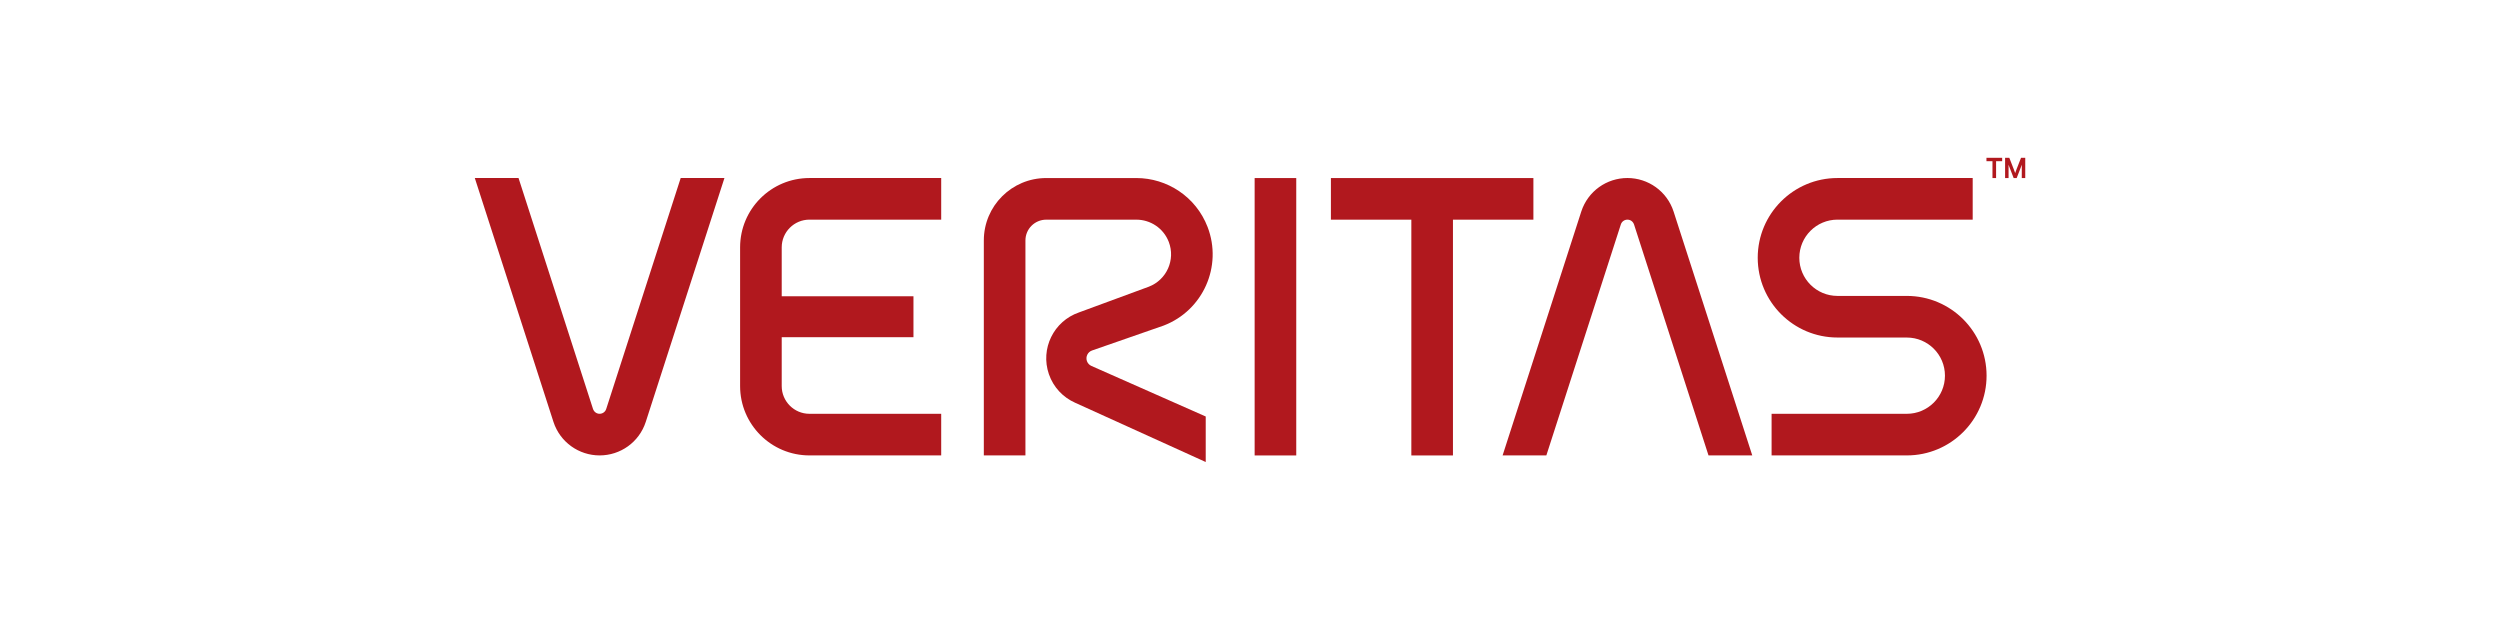
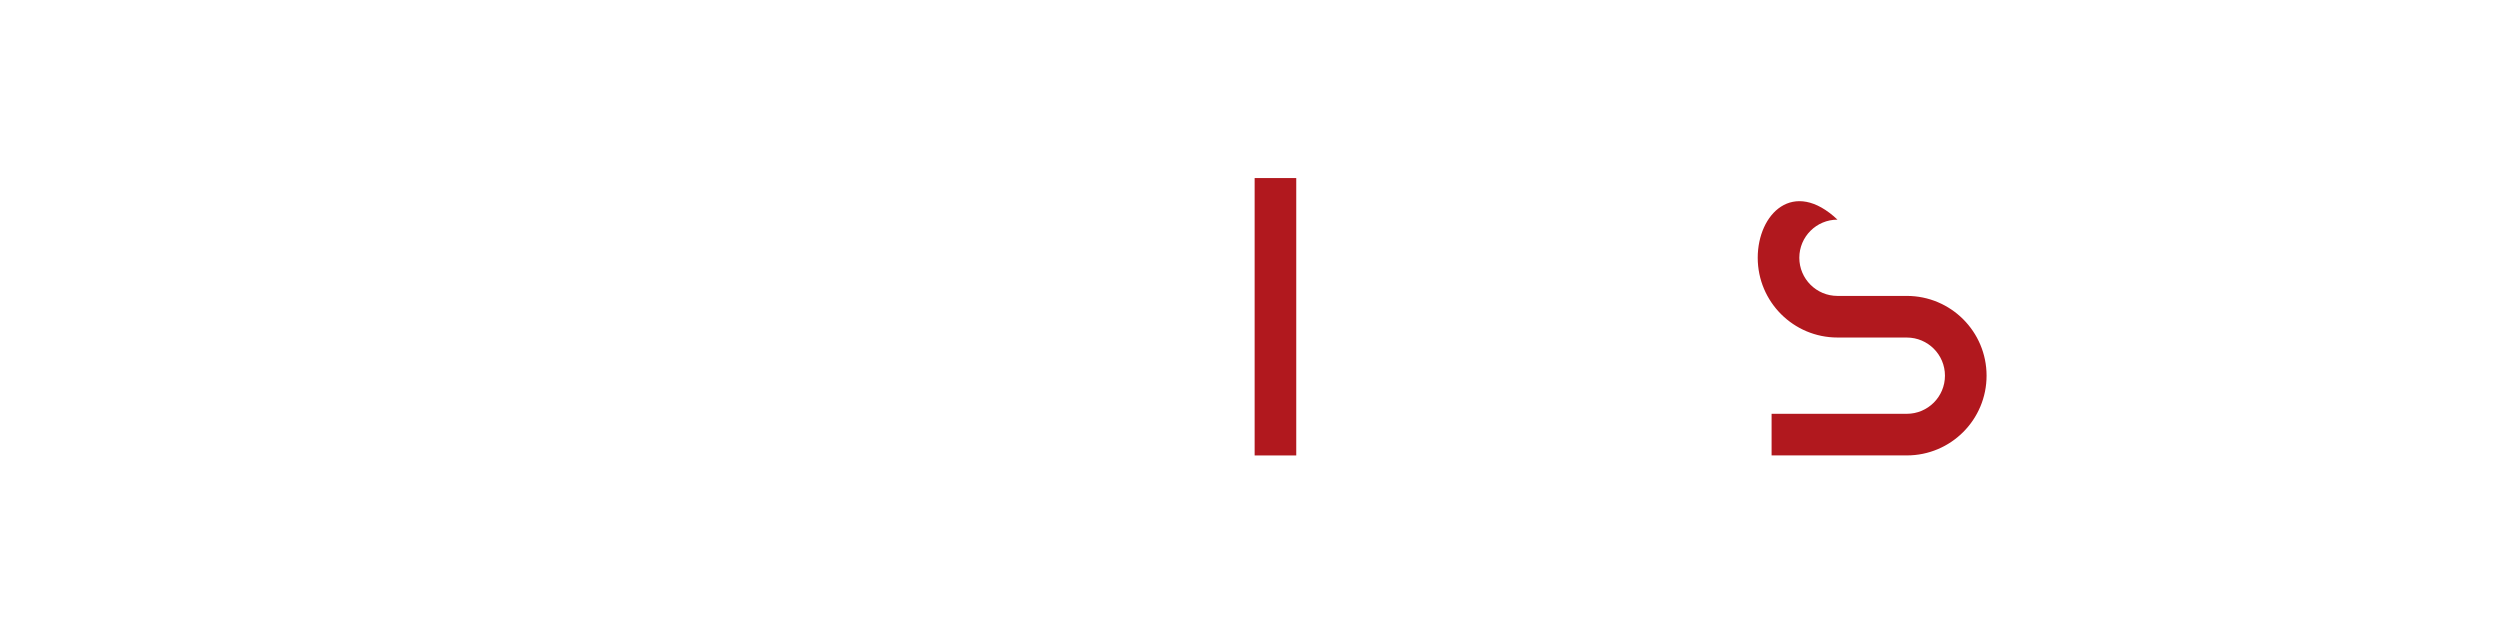
<svg xmlns="http://www.w3.org/2000/svg" width="242" height="60" viewBox="0 0 242 60" fill="none">
  <g clip-path="url(#clip0_4670_5263)">
    <mask id="mask0_4670_5263" style="mask-type:luminance" maskUnits="userSpaceOnUse" x="-1032" y="-78" width="1393" height="1077">
-       <path d="M-1031.49 998.455H360.907V-77.487H-1031.49V998.455Z" fill="white" />
-     </mask>
+       </mask>
    <g mask="url(#mask0_4670_5263)">
      <path d="M99.262 23.276C99.262 22.163 100.164 21.263 101.277 21.263H110.002C111.352 21.263 112.623 22.08 113.137 23.415C113.801 25.146 112.936 27.087 111.206 27.752L104.445 30.243C101.991 31.09 100.688 33.763 101.532 36.217C101.973 37.501 102.915 38.469 104.063 38.981L116.714 44.723V40.317L105.647 35.422C105.451 35.336 105.289 35.169 105.213 34.95C105.069 34.529 105.292 34.071 105.712 33.926L112.648 31.512C116.454 30.051 118.355 25.781 116.896 21.975C115.767 19.039 112.97 17.235 110.002 17.235H101.277C97.94 17.235 95.234 19.939 95.234 23.276V44.084H99.262V23.276Z" fill="#B1181E" />
    </g>
    <path d="M121.449 44.087H125.477V17.236H121.449L121.449 44.087Z" fill="#B1181E" />
    <mask id="mask1_4670_5263" style="mask-type:luminance" maskUnits="userSpaceOnUse" x="-1032" y="-78" width="1393" height="1077">
-       <path d="M-1031.49 998.455H360.907V-77.487H-1031.49V998.455Z" fill="white" />
-     </mask>
+       </mask>
    <g mask="url(#mask1_4670_5263)">
      <path d="M65.891 17.233L58.681 39.59C58.589 39.875 58.327 40.054 58.042 40.054C57.758 40.054 57.51 39.884 57.404 39.59L50.194 17.233H45.961L53.573 40.835C54.215 42.813 56.047 44.084 58.042 44.084C60.04 44.084 61.866 42.822 62.511 40.835L70.126 17.233H65.891ZM149.687 44.083L156.897 21.726C156.989 21.441 157.249 21.262 157.535 21.262C157.82 21.262 158.068 21.432 158.173 21.724L165.383 44.083H169.619L162.004 20.48C161.363 18.503 159.531 17.232 157.535 17.232C155.538 17.232 153.712 18.495 153.066 20.481L145.452 44.083H149.687ZM78.355 21.261H91.108V17.233H78.355C74.647 17.233 71.642 20.239 71.642 23.945V37.372C71.642 41.078 74.647 44.084 78.355 44.084H91.108V40.056H78.355C76.873 40.056 75.67 38.854 75.67 37.372V32.639H88.423V28.678H75.67V23.945C75.67 22.463 76.873 21.261 78.355 21.261Z" fill="#B1181E" />
    </g>
-     <path d="M148.433 17.236H128.832V21.264H136.618V44.087H140.646V21.264H148.433V17.236Z" fill="#B1181E" />
    <mask id="mask2_4670_5263" style="mask-type:luminance" maskUnits="userSpaceOnUse" x="-1032" y="-78" width="1393" height="1077">
      <path d="M-1031.49 998.455H360.907V-77.487H-1031.49V998.455Z" fill="white" />
    </mask>
    <g mask="url(#mask2_4670_5263)">
-       <path d="M184.58 44.084C188.844 44.084 192.3 40.627 192.3 36.364C192.3 32.101 188.844 28.645 184.58 28.645H177.868C175.829 28.645 174.174 26.992 174.174 24.953C174.174 22.913 175.829 21.261 177.868 21.261H190.957V17.233H177.868C173.605 17.233 170.148 20.689 170.148 24.953C170.148 29.216 173.605 32.672 177.868 32.672L184.58 32.674C186.62 32.674 188.272 34.327 188.272 36.364C188.272 38.404 186.62 40.056 184.58 40.056H171.49V44.084H184.58Z" fill="#B1181E" />
+       <path d="M184.58 44.084C188.844 44.084 192.3 40.627 192.3 36.364C192.3 32.101 188.844 28.645 184.58 28.645H177.868C175.829 28.645 174.174 26.992 174.174 24.953C174.174 22.913 175.829 21.261 177.868 21.261H190.957H177.868C173.605 17.233 170.148 20.689 170.148 24.953C170.148 29.216 173.605 32.672 177.868 32.672L184.58 32.674C186.62 32.674 188.272 34.327 188.272 36.364C188.272 38.404 186.62 40.056 184.58 40.056H171.49V44.084H184.58Z" fill="#B1181E" />
    </g>
-     <path d="M195.069 16.759L195.192 16.411L195.636 15.275H196.044V17.239H195.708V16.279L195.716 15.944L195.607 16.221L195.214 17.239H194.923L194.531 16.221L194.422 15.944L194.429 16.279V17.239H194.093V15.275H194.501L194.944 16.411L195.069 16.759ZM193.221 17.239H192.871V15.602H192.289V15.275H193.81V15.602H193.221V17.239Z" fill="#B1181E" />
  </g>
  <defs>
    <clipPath id="clip0_4670_5263">
      <rect width="159.994" height="35.771" fill="white" transform="translate(41.004 12.113)" />
    </clipPath>
  </defs>
</svg>